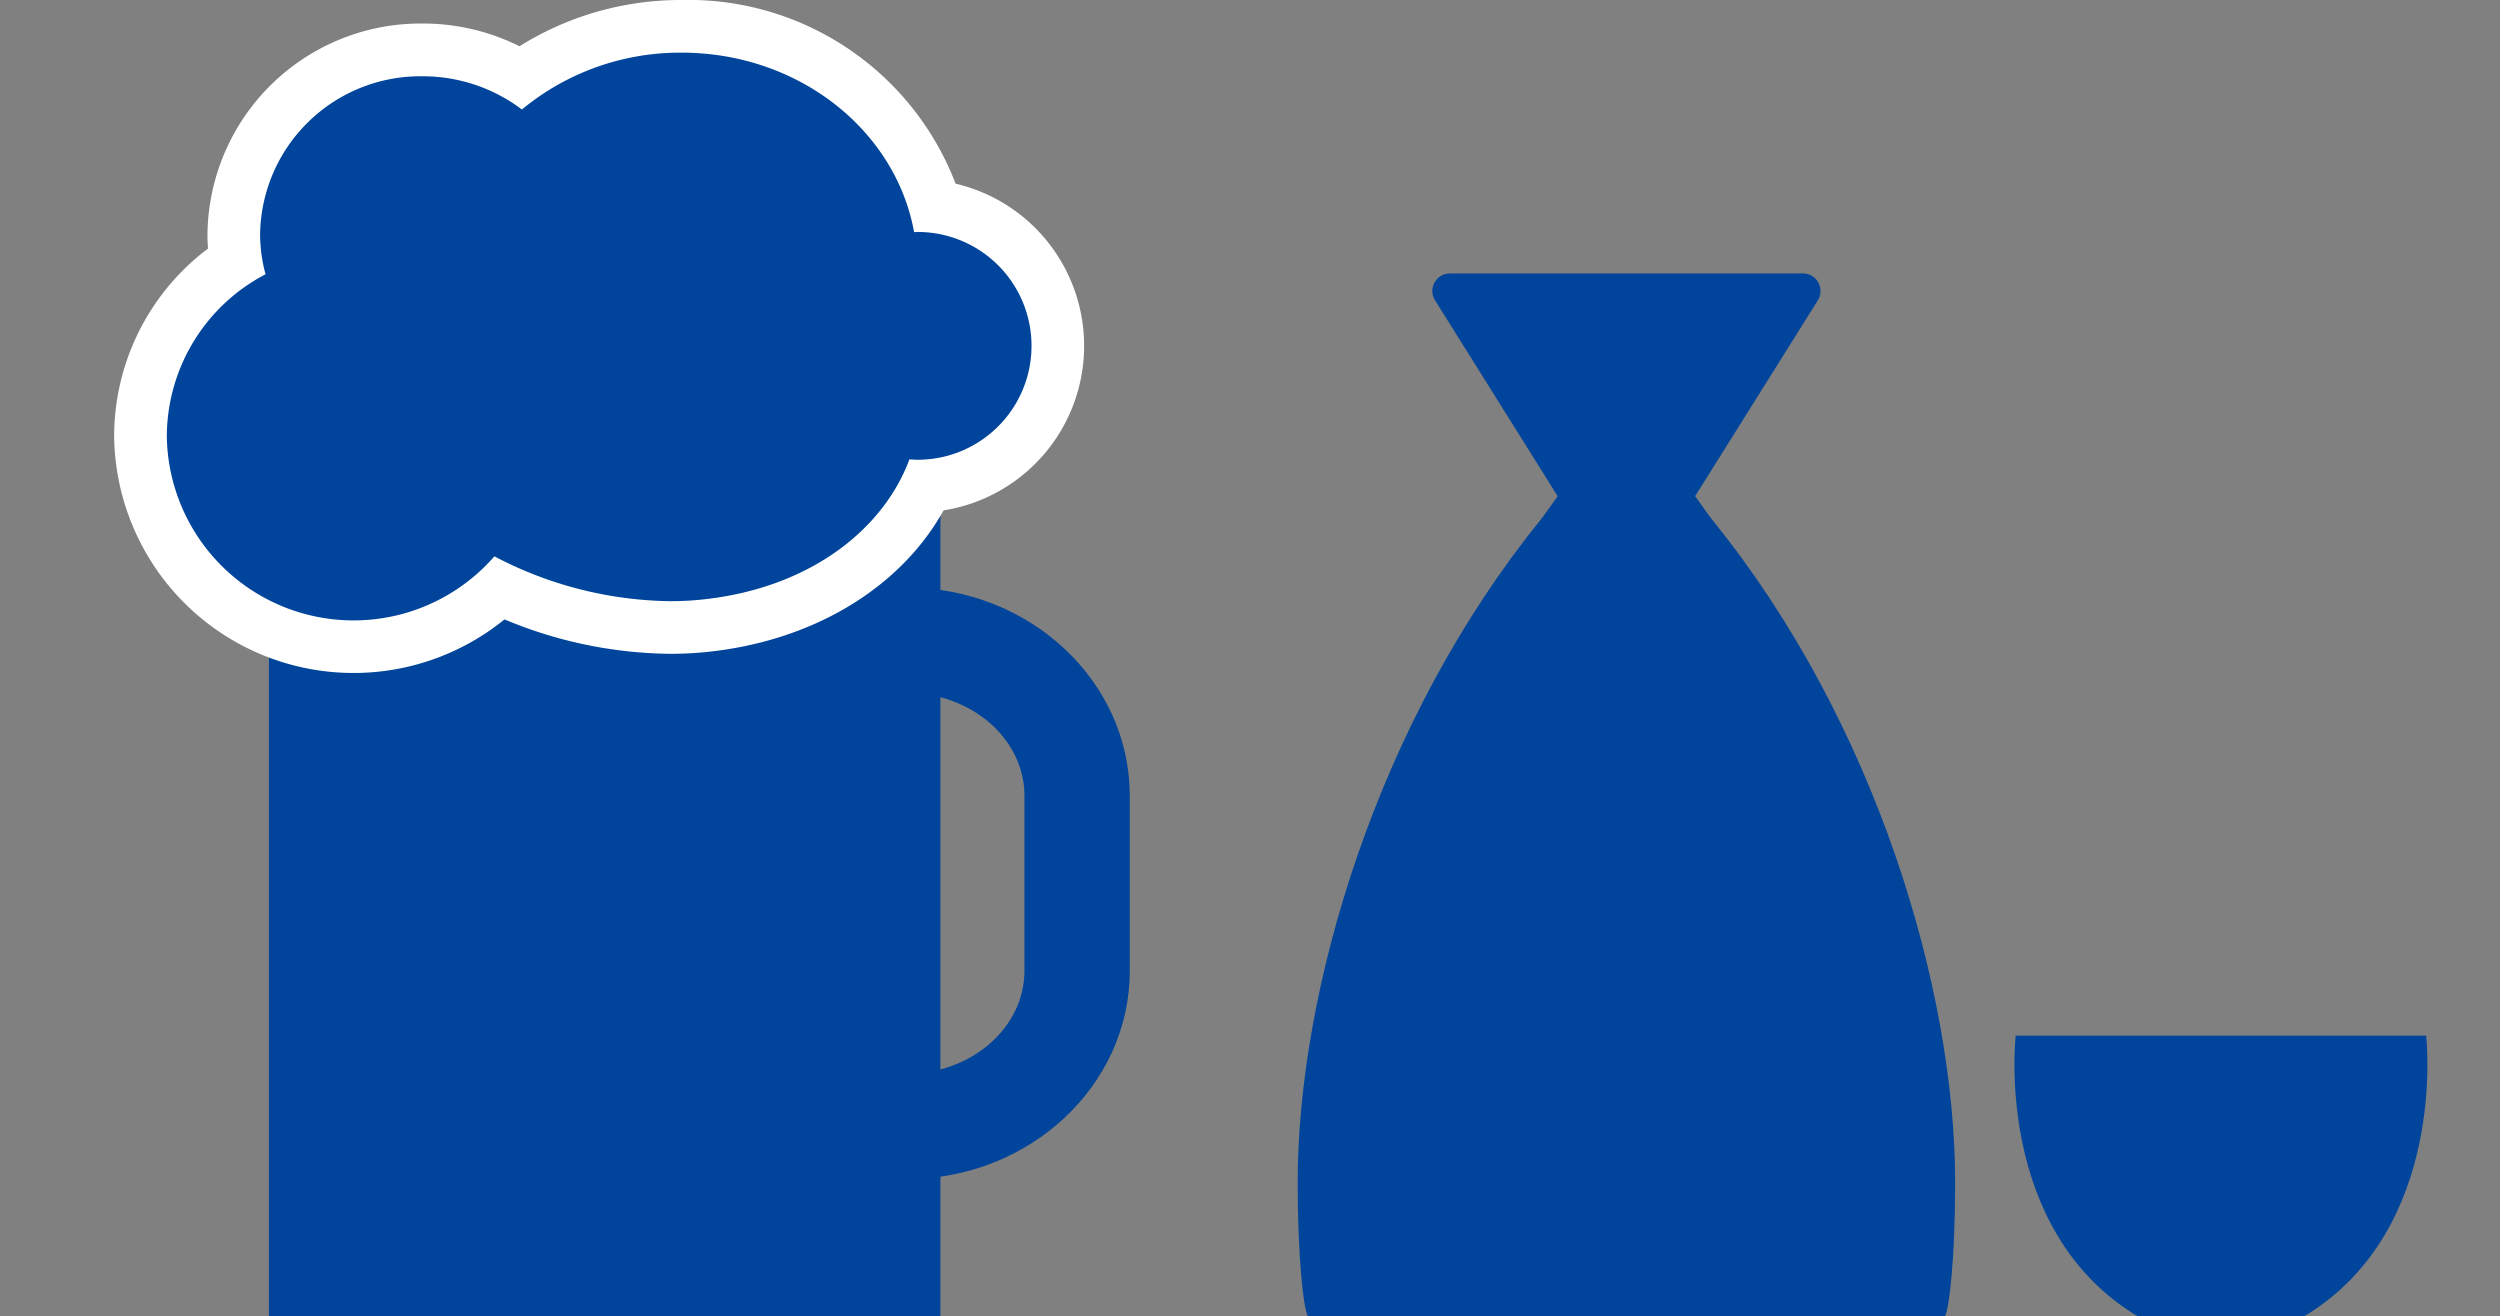
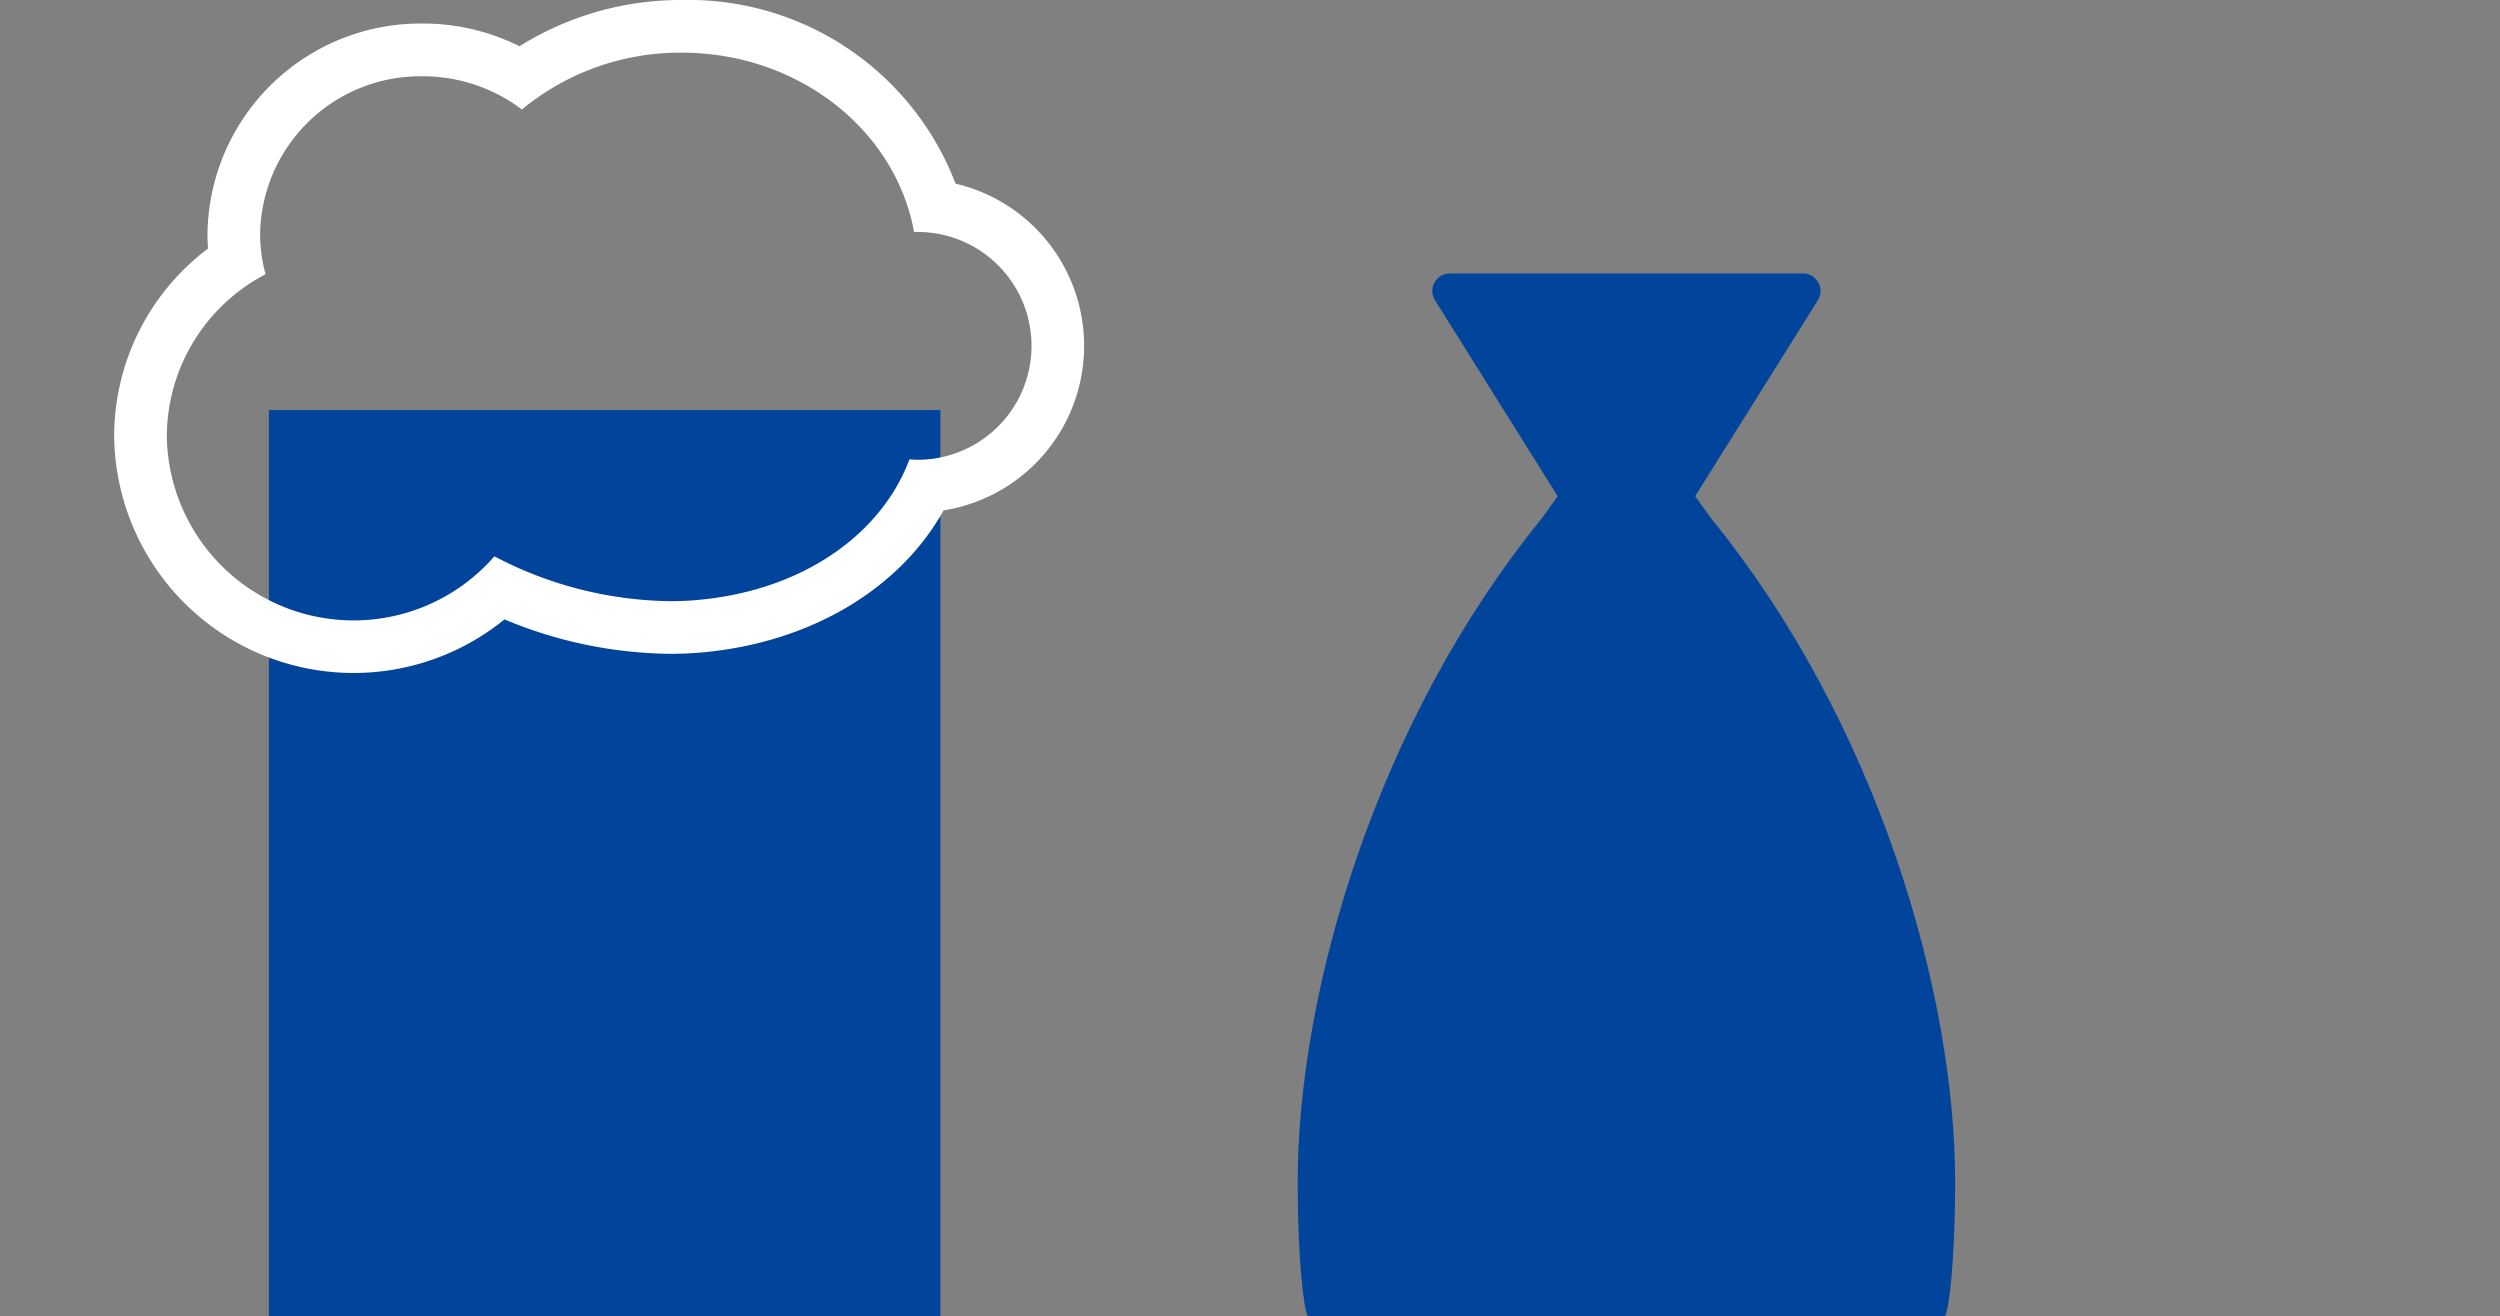
<svg xmlns="http://www.w3.org/2000/svg" width="132.93" height="70" viewBox="0 0 132.93 70">
  <rect x="0" y="0" width="132.93" height="70" fill="#808080" stroke="none" />
  <defs>
    <clipPath id="a">
      <rect width="126.861" height="70" fill="none" />
    </clipPath>
  </defs>
  <g transform="translate(-995 -4838)">
-     <rect width="130" height="70" transform="translate(995 4838)" fill="none" />
    <g transform="translate(1001.07 4838)">
      <g clip-path="url(#a)">
        <path d="M93.618,29.354c-.852-1.05-4.571-7.295-4.571-1.043,0-6.251-3.719-.007-4.571,1.043C75.8,40.05,71.56,54.332,71.567,64.608c0,4.021.322,6.788.553,7.1h33.853c.232-.308.552-3.075.553-7.1.007-10.276-4.229-24.558-12.909-35.255" transform="translate(-8.637 -1.704)" fill="#00449b" />
        <path d="M92.306,28.866h-5.5L79.382,17.008a.932.932,0,0,1,.791-1.428H98.944a.932.932,0,0,1,.791,1.428Z" transform="translate(-9.148 -1.039)" fill="#00449b" />
-         <path d="M134.286,59H112.468s-1.2,10.316,6.5,14.933h8.823c7.7-4.617,6.5-14.933,6.5-14.933" transform="translate(-11.359 -3.933)" fill="#00449b" />
-         <path d="M44.928,64.926h-3v-5.6h3c3.457,0,6.27-2.454,6.27-5.47V44.544c0-3.017-2.813-5.47-6.27-5.47h-3v-5.6h3c6.545,0,11.87,4.966,11.87,11.07v9.312c0,6.1-5.325,11.07-11.87,11.07" transform="translate(-2.796 -2.232)" fill="#00449b" />
        <rect width="35.702" height="48.197" transform="translate(8.23 21.803)" fill="#00449b" />
-         <path d="M12.81,34.485A11.256,11.256,0,0,1,1.5,23.309a11.123,11.123,0,0,1,5.074-9.321,9.208,9.208,0,0,1-.113-1.432,9.932,9.932,0,0,1,10.031-9.8A10.081,10.081,0,0,1,21.724,4.2,14.718,14.718,0,0,1,30.27,1.5c6.434,0,11.924,3.971,13.489,9.593a7.456,7.456,0,0,1-.451,14.837c-1.97,4.117-6.467,6.941-11.994,7.459-.534.05-1.086.076-1.64.076a21.939,21.939,0,0,1-9.067-2.071,11.361,11.361,0,0,1-7.8,3.091" transform="translate(-0.1 -0.1)" fill="#00449b" />
        <path d="M30.17,2.8c6.232,0,11.389,4.133,12.364,9.543.063,0,.124-.009.188-.009a6.056,6.056,0,1,1,0,12.112c-.147,0-.292-.012-.436-.022-1.418,3.826-5.465,6.935-11.2,7.472-.5.048-1.006.07-1.51.07a20.585,20.585,0,0,1-9.358-2.385A9.931,9.931,0,0,1,2.8,23.209a9.754,9.754,0,0,1,5.25-8.626,8.17,8.17,0,0,1-.29-2.127,8.521,8.521,0,0,1,8.632-8.4A8.728,8.728,0,0,1,21.68,5.823,13.194,13.194,0,0,1,30.17,2.8m0-2.8a16.175,16.175,0,0,0-8.617,2.459,11.493,11.493,0,0,0-5.159-1.208,11.333,11.333,0,0,0-11.432,11.2q0,.381.029.765A12.5,12.5,0,0,0,0,23.209a12.731,12.731,0,0,0,20.756,9.726,23.3,23.3,0,0,0,8.816,1.83c.6,0,1.195-.028,1.771-.082,5.71-.536,10.429-3.368,12.762-7.546a8.857,8.857,0,0,0,.635-17.371A15.21,15.21,0,0,0,30.17,0" fill="#fff" />
      </g>
    </g>
  </g>
</svg>